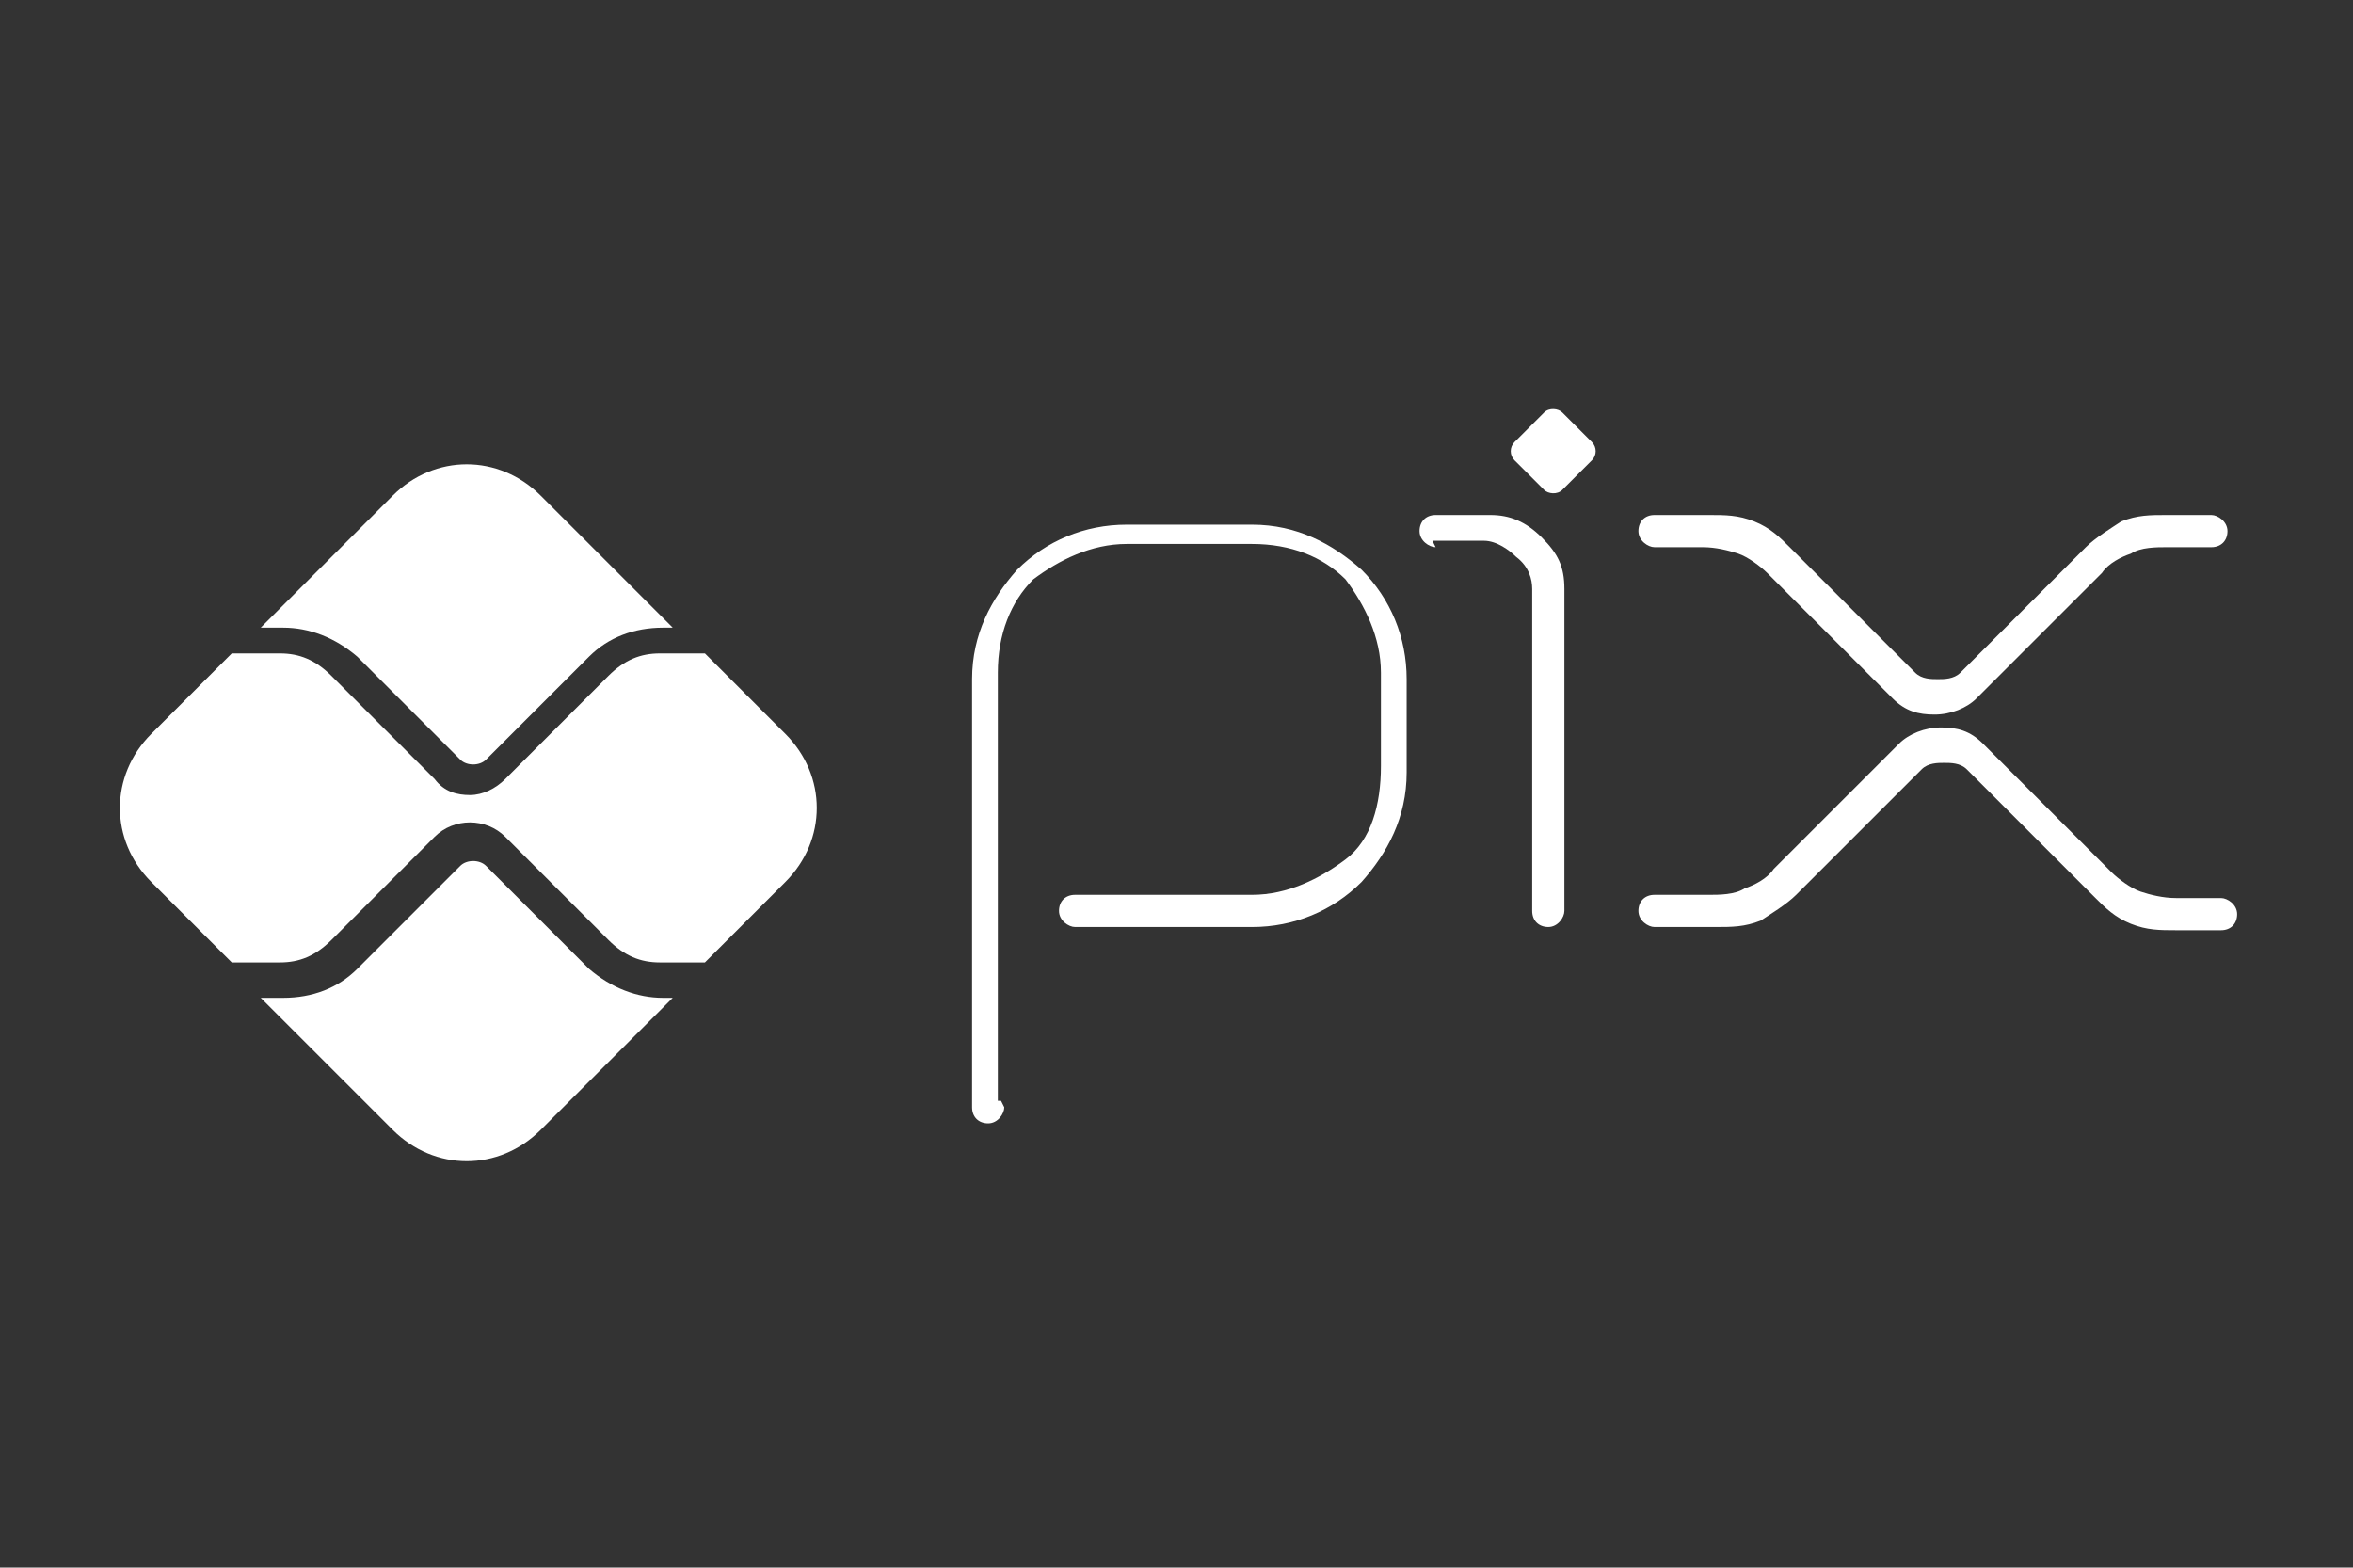
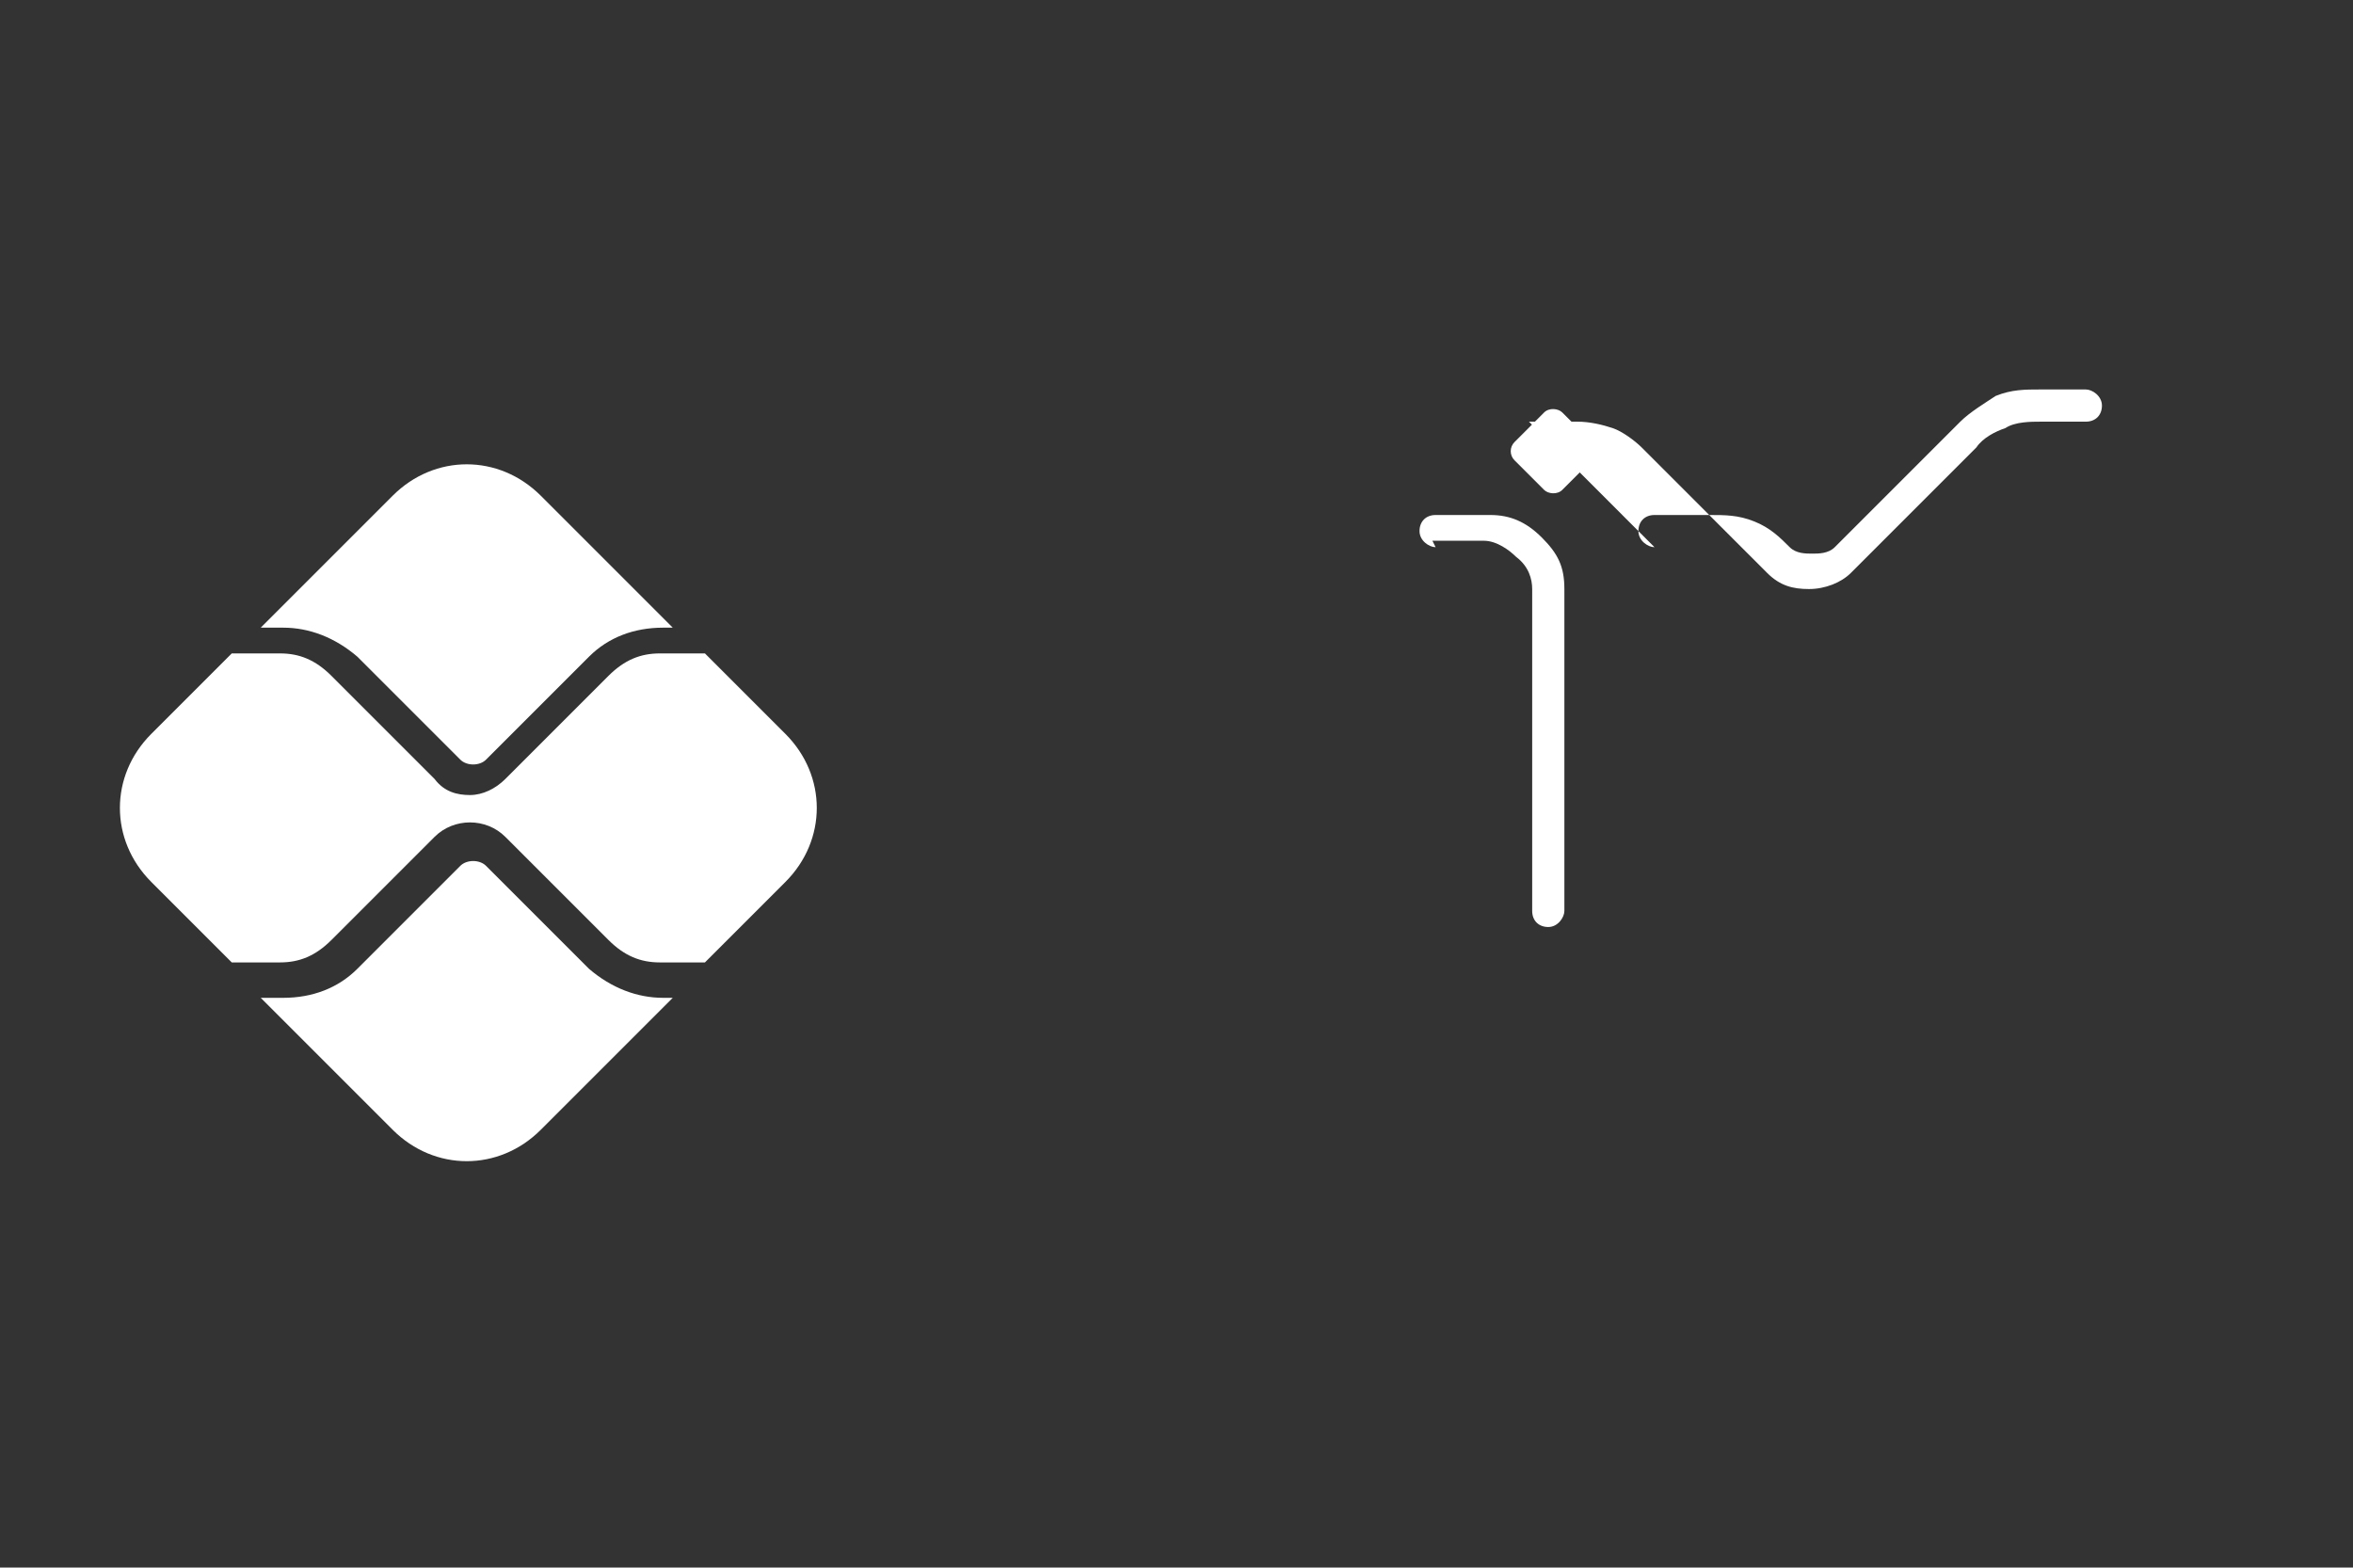
<svg xmlns="http://www.w3.org/2000/svg" id="Camada_1" width="73.1" height="48.7" version="1.1" viewBox="0 0 73.1 48.7">
  <rect x="0" y="0" width="73.1" height="48.7" fill="#333333" stroke="none" />
  <defs>
    <style>
      .st0, .st1 {
        fill: #fff;
      }

      .st1 {
        fill-rule: evenodd;
      }
    </style>
  </defs>
-   <path class="st1" d="M31.2,34.4c0,.2-.2.5-.5.5s-.5-.2-.5-.5v-13.3c0-1.4.6-2.5,1.4-3.4h0c.9-.9,2.1-1.4,3.4-1.4h3.9c1.4,0,2.5.6,3.4,1.4.9.9,1.4,2.1,1.4,3.4v2.9c0,1.4-.6,2.5-1.4,3.4-.9.9-2.1,1.4-3.4,1.4h-5.5c-.2,0-.5-.2-.5-.5s.2-.5.5-.5h5.5c1.1,0,2.1-.5,2.9-1.1s1.1-1.7,1.1-2.9v-2.9c0-1.1-.5-2.1-1.1-2.9-.7-.7-1.7-1.1-2.9-1.1h-3.9c-1.1,0-2.1.5-2.9,1.1-.7.7-1.1,1.7-1.1,2.9v13.3h.1Z" />
  <path class="st1" d="M44.6,17c-.2,0-.5-.2-.5-.5s.2-.5.5-.5h1.7c.6,0,1.1.2,1.6.7s.7.9.7,1.6v10c0,.2-.2.5-.5.5s-.5-.2-.5-.5v-10c0-.3-.1-.7-.5-1-.2-.2-.6-.5-1-.5h-1.7.1Z" />
  <rect class="st0" x="47.2" y="13" width="2.1" height="2.1" rx=".4" ry=".4" transform="translate(4.2 38.2) rotate(-45)" />
-   <path class="st1" d="M51.4,17c-.2,0-.5-.2-.5-.5s.2-.5.5-.5h1.7c.5,0,.9,0,1.4.2h0c.5.2.8.5,1.1.8l3.9,3.9c.2.2.5.2.7.2s.5,0,.7-.2l3.9-3.9c.3-.3.8-.6,1.1-.8.5-.2.9-.2,1.4-.2h1.4c.2,0,.5.2.5.5s-.2.5-.5.5h-1.4c-.3,0-.8,0-1.1.2-.3.1-.7.3-.9.6l-3.9,3.9c-.3.3-.8.5-1.3.5s-.9-.1-1.3-.5l-3.9-3.9c-.2-.2-.6-.5-.9-.6h0c-.3-.1-.7-.2-1.1-.2h-1.7.2Z" />
-   <path class="st1" d="M51.4,28.8c-.2,0-.5-.2-.5-.5s.2-.5.5-.5h1.7c.3,0,.8,0,1.1-.2.3-.1.7-.3.9-.6l3.9-3.9c.3-.3.8-.5,1.3-.5s.9.1,1.3.5l4,4c.2.2.6.5.9.6s.7.2,1.1.2h1.4c.2,0,.5.2.5.5s-.2.5-.5.5h-1.4c-.5,0-.9,0-1.4-.2s-.8-.5-1.1-.8l-4-4c-.2-.2-.5-.2-.7-.2s-.5,0-.7.2l-3.9,3.9c-.3.3-.8.6-1.1.8-.5.2-.9.2-1.4.2h-2Z" />
+   <path class="st1" d="M51.4,17c-.2,0-.5-.2-.5-.5s.2-.5.5-.5h1.7c.5,0,.9,0,1.4.2h0c.5.2.8.5,1.1.8c.2.2.5.2.7.2s.5,0,.7-.2l3.9-3.9c.3-.3.8-.6,1.1-.8.5-.2.9-.2,1.4-.2h1.4c.2,0,.5.2.5.5s-.2.5-.5.5h-1.4c-.3,0-.8,0-1.1.2-.3.1-.7.3-.9.6l-3.9,3.9c-.3.3-.8.5-1.3.5s-.9-.1-1.3-.5l-3.9-3.9c-.2-.2-.6-.5-.9-.6h0c-.3-.1-.7-.2-1.1-.2h-1.7.2Z" />
  <path class="st1" d="M20.6,31c-.8,0-1.6-.3-2.3-.9l-3.2-3.2c-.2-.2-.6-.2-.8,0l-3.2,3.2c-.6.6-1.4.9-2.3.9h-.7l4.1,4.1c1.3,1.3,3.3,1.3,4.6,0l4.1-4.1h-.3Z" />
  <path class="st1" d="M8.8,19.5c.8,0,1.6.3,2.3.9l3.2,3.2c.2.2.6.2.8,0l3.2-3.2c.6-.6,1.4-.9,2.3-.9h.3l-4.1-4.1c-1.3-1.3-3.3-1.3-4.6,0l-4.1,4.1h.7Z" />
  <path class="st1" d="M24.4,22.8l-2.5-2.5h-1.4c-.6,0-1.1.2-1.6.7l-3.2,3.2c-.3.3-.7.5-1.1.5s-.8-.1-1.1-.5l-3.2-3.2c-.5-.5-1-.7-1.6-.7h-1.5l-2.5,2.5c-1.3,1.3-1.3,3.3,0,4.6l2.5,2.5h1.5c.6,0,1.1-.2,1.6-.7l3.2-3.2c.6-.6,1.6-.6,2.2,0l3.2,3.2c.5.5,1,.7,1.6.7h1.4l2.5-2.5c1.3-1.3,1.3-3.3,0-4.6h.1Z" />
</svg>